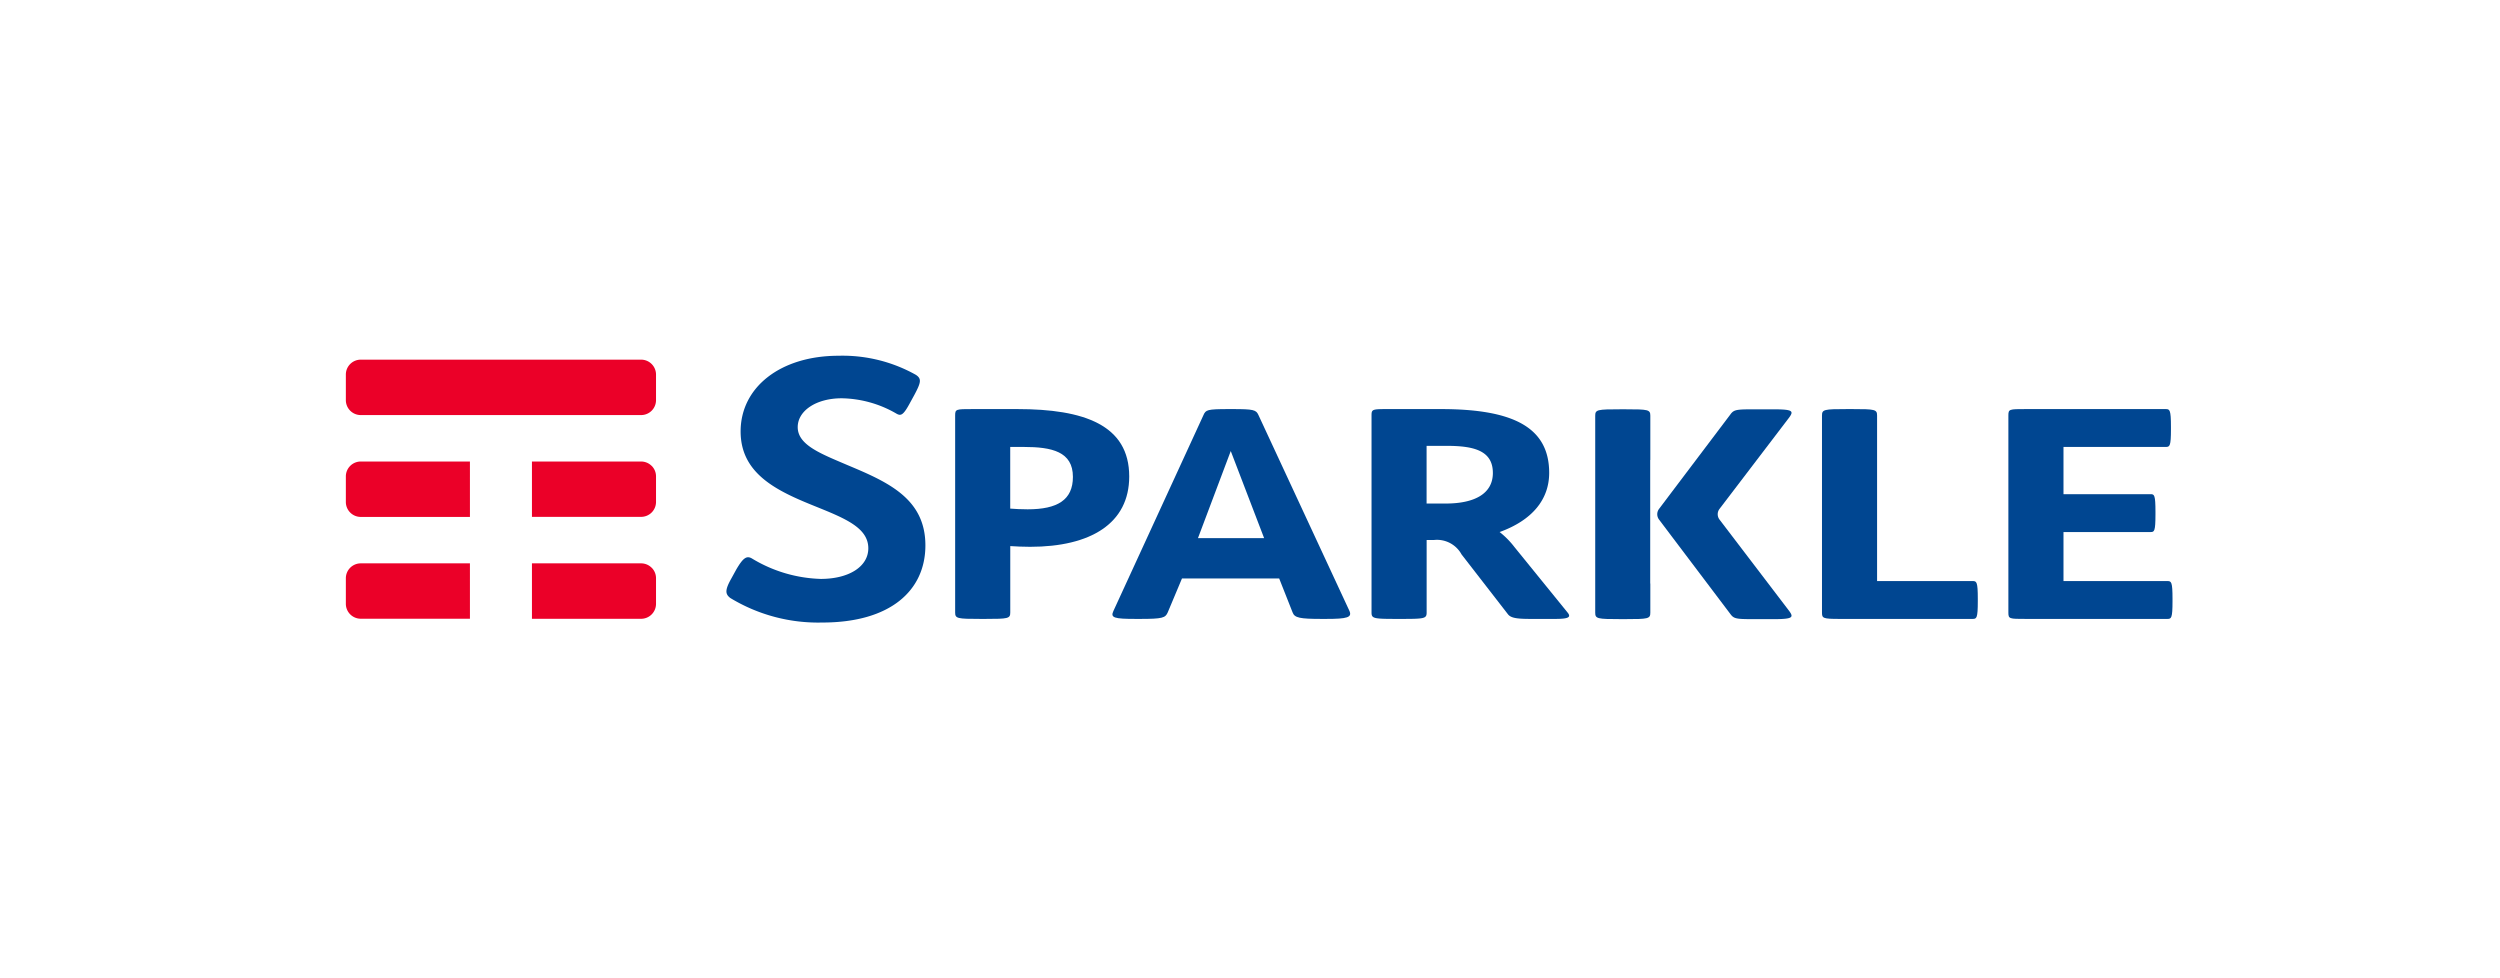
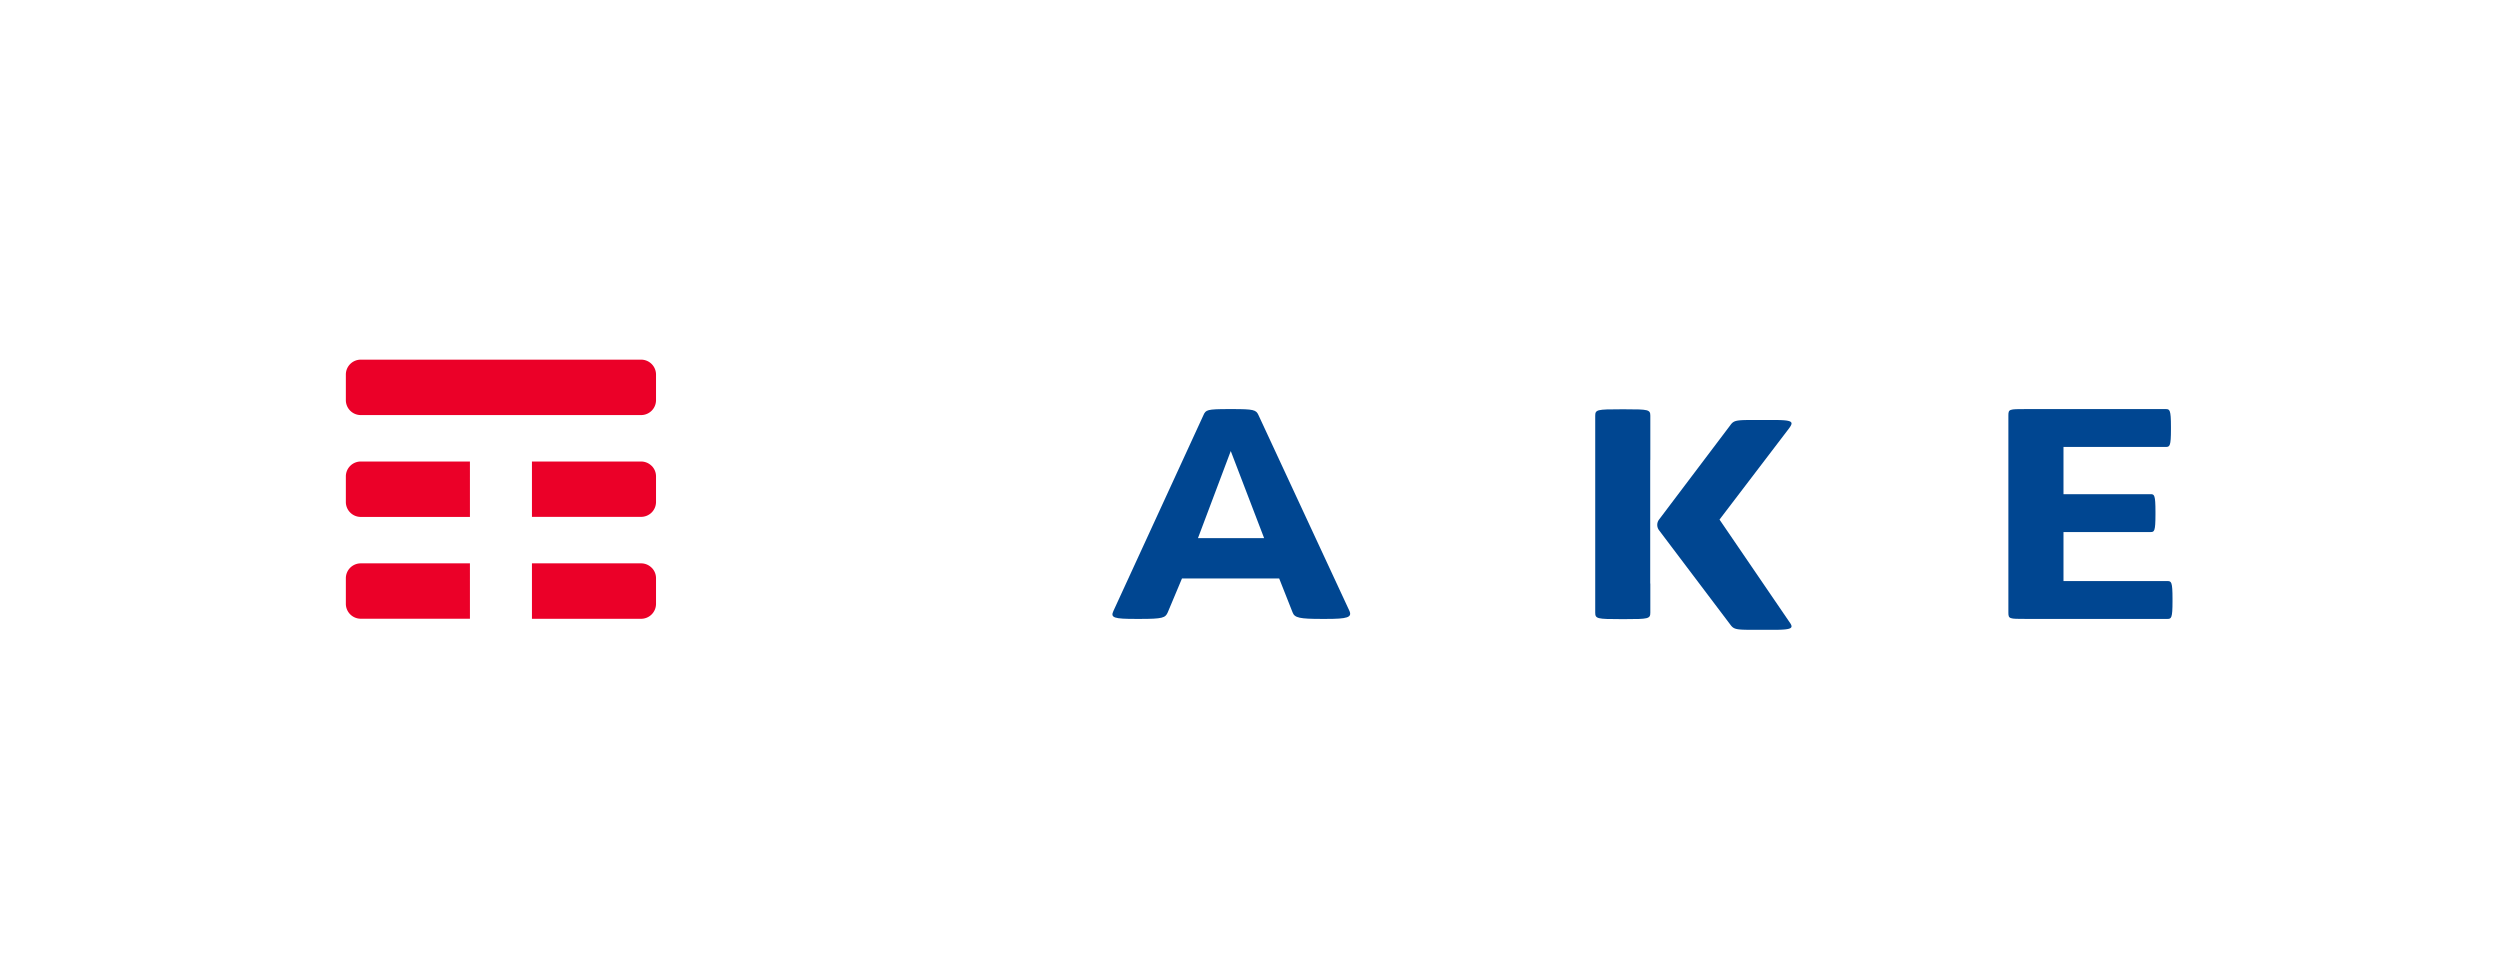
<svg xmlns="http://www.w3.org/2000/svg" width="253" height="99" viewBox="0 0 253 99">
  <defs>
    <style>
      .cls-1 {
        fill: #eb0028;
      }

      .cls-2 {
        fill: #004691;
      }

      .cls-3 {
        fill: none;
      }
    </style>
  </defs>
  <g id="Group_3771" data-name="Group 3771" transform="translate(5146 -3863)">
    <g id="Group_3769" data-name="Group 3769" transform="translate(-5274.611 3664.373)">
      <path id="Path_31943" data-name="Path 31943" class="cls-1" d="M193.49,241.3H165.12a1.511,1.511,0,0,1-1.509-1.509V237.2a1.508,1.508,0,0,1,1.509-1.509H193.49A1.509,1.509,0,0,1,195,237.2v2.59a1.508,1.508,0,0,1-1.509,1.509Zm-17.323,4.7H165.12a1.508,1.508,0,0,0-1.509,1.509V250.1a1.511,1.511,0,0,0,1.509,1.507h11.048Zm18.395.447a1.508,1.508,0,0,0-1.072-.447H182.444V251.6H193.49A1.508,1.508,0,0,0,195,250.1V247.5A1.5,1.5,0,0,0,194.562,246.441Zm0,10.307a1.5,1.5,0,0,0-1.072-.448H182.444v5.61H193.49A1.511,1.511,0,0,0,195,260.4v-2.593A1.492,1.492,0,0,0,194.562,256.749Zm-18.395-.448H165.12a1.509,1.509,0,0,0-1.509,1.507V260.4a1.511,1.511,0,0,0,1.509,1.509h11.048Z" transform="translate(0 -0.667)" />
      <g id="Group_3768" data-name="Group 3768" transform="translate(202.126 234.627)">
-         <path id="Path_31944" data-name="Path 31944" class="cls-2" d="M267.264,259.145c-.523-.4-.563-.8.12-2.006l.481-.876c.681-1.167,1.042-1.422,1.566-1.131a14.187,14.187,0,0,0,6.984,2.081c2.847,0,4.814-1.242,4.814-3.1,0-2.081-2.368-3.03-5.338-4.233-3.813-1.533-7.585-3.248-7.585-7.589,0-4.49,4.052-7.662,9.913-7.662a15.159,15.159,0,0,1,7.824,1.932c.6.4.523.766-.16,2.043l-.4.73c-.72,1.351-.963,1.422-1.445,1.13a11.367,11.367,0,0,0-5.5-1.531c-2.608,0-4.453,1.278-4.453,2.919,0,1.824,2.367,2.7,5.095,3.868,4.093,1.715,7.826,3.392,7.826,8.1,0,4.559-3.531,7.807-10.432,7.807A17.116,17.116,0,0,1,267.264,259.145Z" transform="translate(-266.871 -234.627)" />
-         <path id="Path_31945" data-name="Path 31945" class="cls-2" d="M328.927,269.683V249.76c0-.657.081-.657,1.765-.657h4.536c6.743,0,11.315,1.606,11.315,6.822,0,4.743-3.89,7.116-10.031,7.116-.683,0-1.484-.036-2.007-.073v6.715c0,.618-.2.655-2.527.655H331.5C329.128,270.338,328.927,270.3,328.927,269.683Zm11.918-13.72c0-2.554-2.127-3.028-4.975-3.028H334.5v6.24c.4.037,1.2.072,1.766.072C339.28,259.246,340.845,258.3,340.845,255.963Z" transform="translate(-305.781 -243.704)" />
        <path id="Path_31946" data-name="Path 31946" class="cls-2" d="M393.208,270.338h-.442c-2.206,0-2.729-.109-2.931-.655l-1.36-3.44h-9.835l-1.444,3.44c-.239.546-.52.655-2.77.655h-.439c-2.21,0-2.611-.109-2.288-.8l9.11-19.815c.239-.546.361-.62,2.608-.62h.321c2.166,0,2.406.073,2.648.62l9.188,19.778C395.893,270.191,395.374,270.338,393.208,270.338Zm-6.255-8.174-3.377-8.815-3.319,8.815Z" transform="translate(-332.538 -243.704)" />
-         <path id="Path_31947" data-name="Path 31947" class="cls-2" d="M460.476,270.338h-2.528c-1.405,0-1.965-.109-2.247-.473l-4.695-6.056a2.832,2.832,0,0,0-2.77-1.46h-.762v7.334c0,.618-.2.655-2.527.655h-.481c-2.369,0-2.569-.037-2.569-.655V249.76c0-.657.081-.657,1.765-.657h5.259c7.342,0,10.954,1.861,10.954,6.458,0,2.664-1.685,4.781-5.015,5.985a8.427,8.427,0,0,1,1.484,1.5l5.418,6.677C462.122,270.191,461.761,270.338,460.476,270.338Zm-6.3-14.777c0-2.3-2.007-2.737-4.7-2.737h-2.007v5.838H449.4C452.249,258.662,454.177,257.715,454.177,255.561Z" transform="translate(-376.613 -243.704)" />
-         <path id="Path_31948" data-name="Path 31948" class="cls-2" d="M564.119,269.683V249.76c0-.621.2-.657,2.57-.657h.479c2.328,0,2.527.036,2.527.657v16.747h9.673c.4,0,.52.075.52,1.79v.255c0,1.715-.118,1.786-.52,1.786H565.884C564.2,270.338,564.119,270.266,564.119,269.683Z" transform="translate(-453.249 -243.704)" />
        <path id="Path_31949" data-name="Path 31949" class="cls-2" d="M614.691,269.683V249.76c0-.657.078-.657,1.765-.657h14.164c.4,0,.523.073.523,1.787v.257c0,1.715-.122,1.788-.523,1.788H620.268v4.78h8.826c.364,0,.482.073.482,1.788v.254c0,1.715-.118,1.789-.482,1.789h-8.826v4.961h10.514c.4,0,.519.075.519,1.79v.255c0,1.715-.118,1.786-.519,1.786H616.456C614.769,270.338,614.691,270.338,614.691,269.683Z" transform="translate(-484.958 -243.704)" />
        <path id="Path_31950" data-name="Path 31950" class="cls-2" d="M508.155,254.3l.012-.009v-4.468c0-.622-.2-.657-2.527-.657h-.482c-2.368,0-2.568.034-2.568.657v19.921c0,.62.2.657,2.568.657h.482c2.328,0,2.527-.037,2.527-.657v-2.941l-.012-.008Z" transform="translate(-414.669 -243.746)" />
-         <path id="Path_31951" data-name="Path 31951" class="cls-2" d="M525.723,260.326a.891.891,0,0,1,0-1.08l7.043-9.239c.479-.657.4-.839-1.565-.839h-1.123c-2.568,0-2.851-.037-3.249.511l-5.988,7.927-1.239,1.643a.891.891,0,0,0,0,1.074l1.239,1.643,5.988,7.927c.4.547.682.51,3.249.51H531.2c1.967,0,2.045-.184,1.565-.839Z" transform="translate(-425.223 -243.745)" />
+         <path id="Path_31951" data-name="Path 31951" class="cls-2" d="M525.723,260.326l7.043-9.239c.479-.657.4-.839-1.565-.839h-1.123c-2.568,0-2.851-.037-3.249.511l-5.988,7.927-1.239,1.643a.891.891,0,0,0,0,1.074l1.239,1.643,5.988,7.927c.4.547.682.51,3.249.51H531.2c1.967,0,2.045-.184,1.565-.839Z" transform="translate(-425.223 -243.745)" />
      </g>
    </g>
    <g id="Group_3770" data-name="Group 3770" transform="translate(1560 312)">
      <g id="Group_3441" data-name="Group 3441" transform="translate(-7793 -10419)">
        <rect id="Rectangle_8390" data-name="Rectangle 8390" class="cls-3" width="253" height="99" transform="translate(1087 13970)" />
      </g>
    </g>
  </g>
</svg>